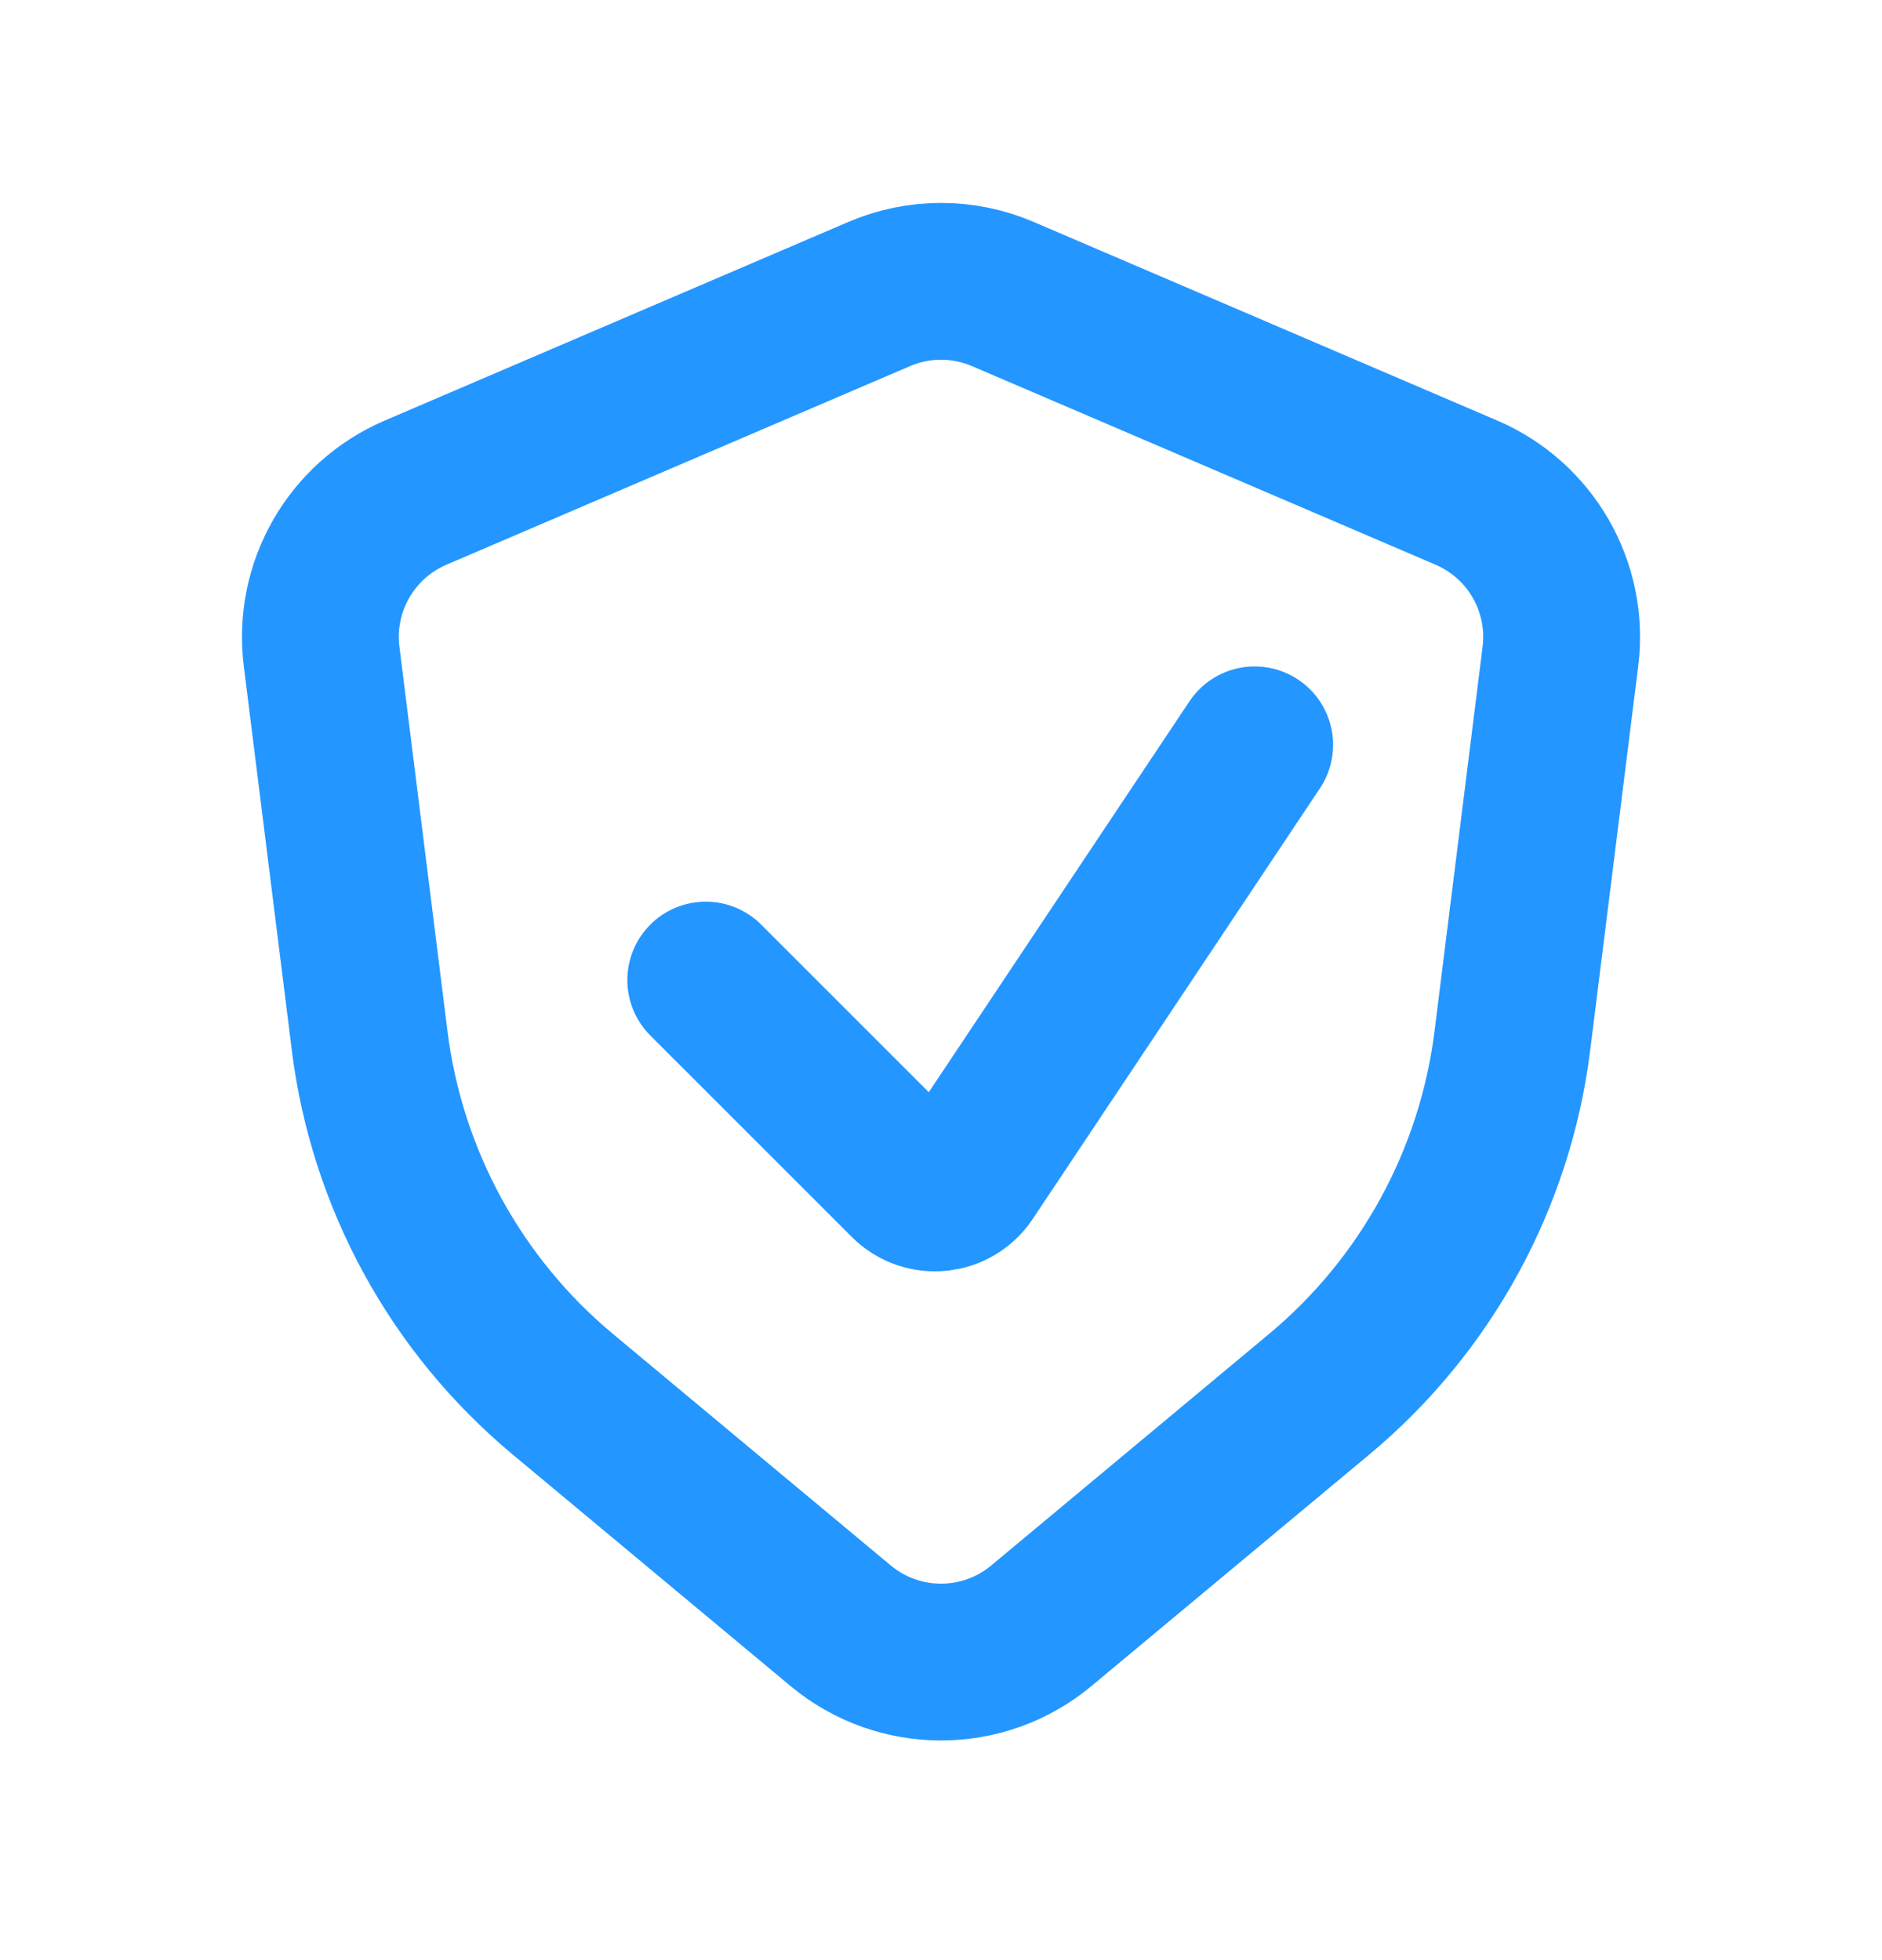
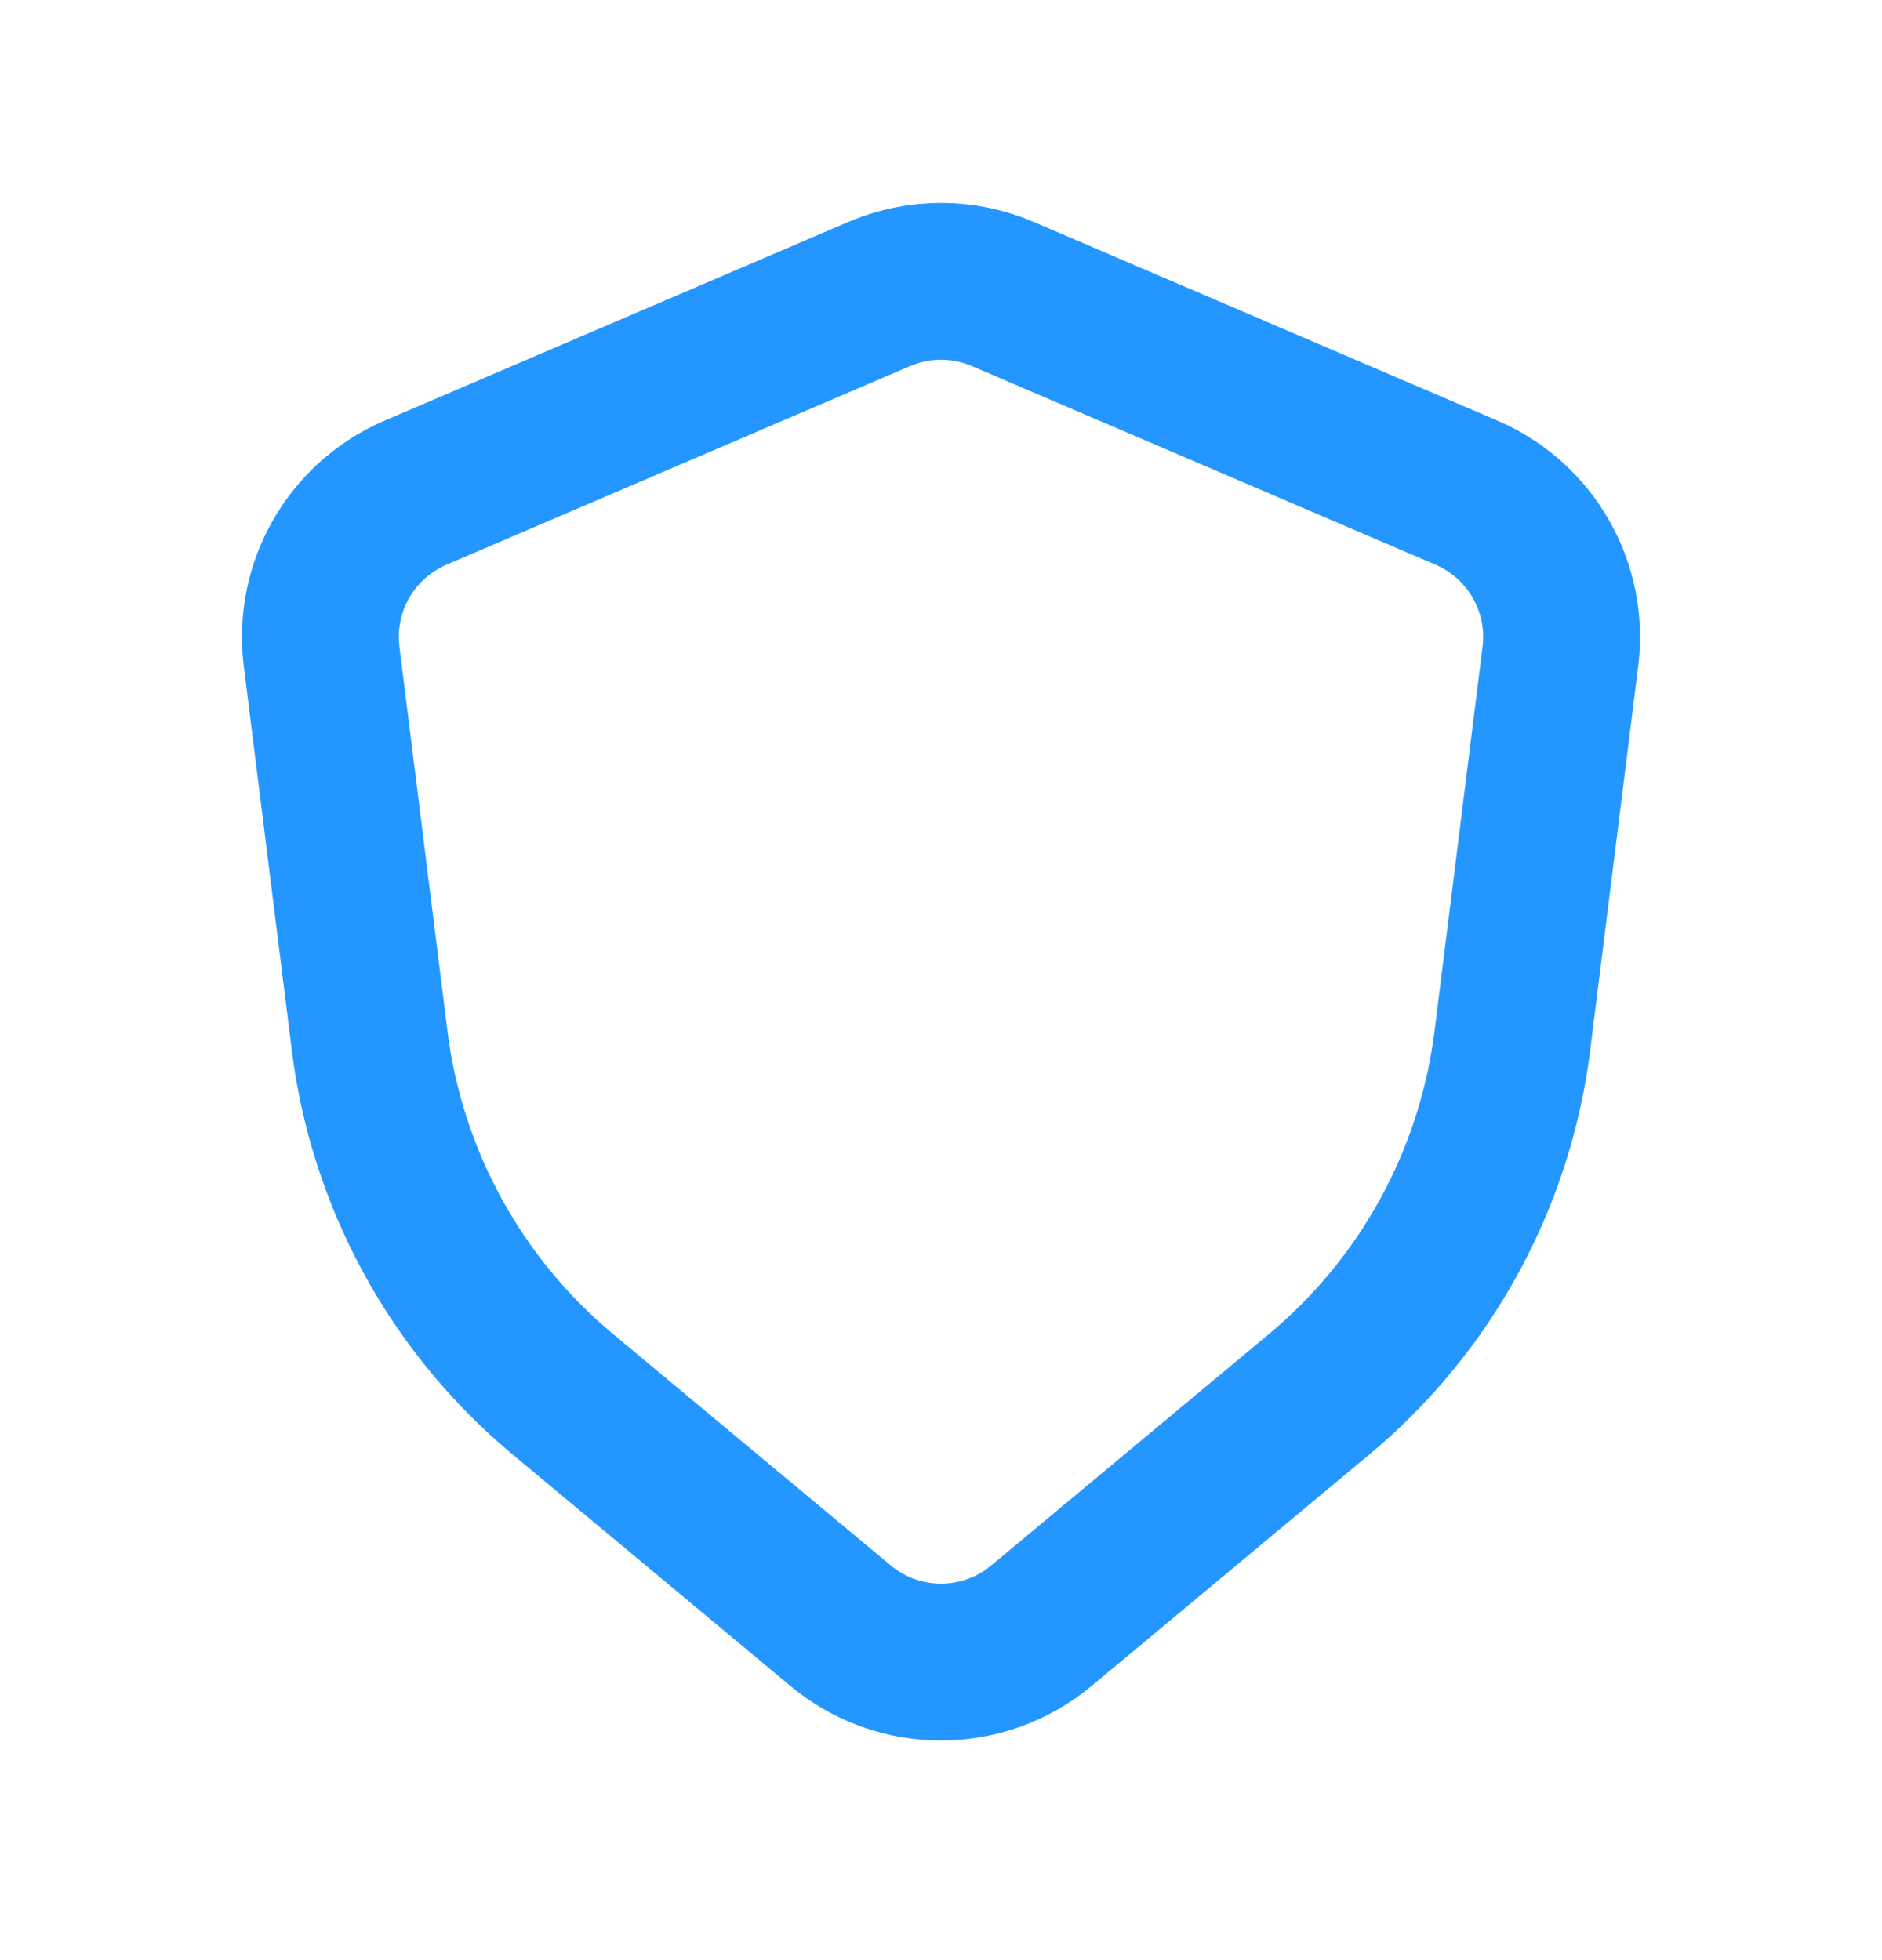
<svg xmlns="http://www.w3.org/2000/svg" width="24" height="25" viewBox="0 0 24 25" fill="none">
  <path d="M18.702 6.284L12.788 3.75C12.285 3.534 11.715 3.534 11.212 3.75L5.298 6.284C4.479 6.636 3.991 7.486 4.101 8.371L4.714 13.275C4.934 15.036 5.815 16.648 7.179 17.784L10.72 20.735C11.461 21.353 12.539 21.353 13.28 20.735L16.821 17.784C18.185 16.648 19.066 15.036 19.286 13.275L19.899 8.371C20.009 7.486 19.521 6.636 18.702 6.284Z" stroke="#2496FF" stroke-width="2" stroke-linecap="round" />
-   <path d="M9 12.5L11.569 15.069C11.792 15.292 12.163 15.255 12.338 14.992L16 9.5" stroke="#2496FF" stroke-width="2" stroke-linecap="round" />
</svg>